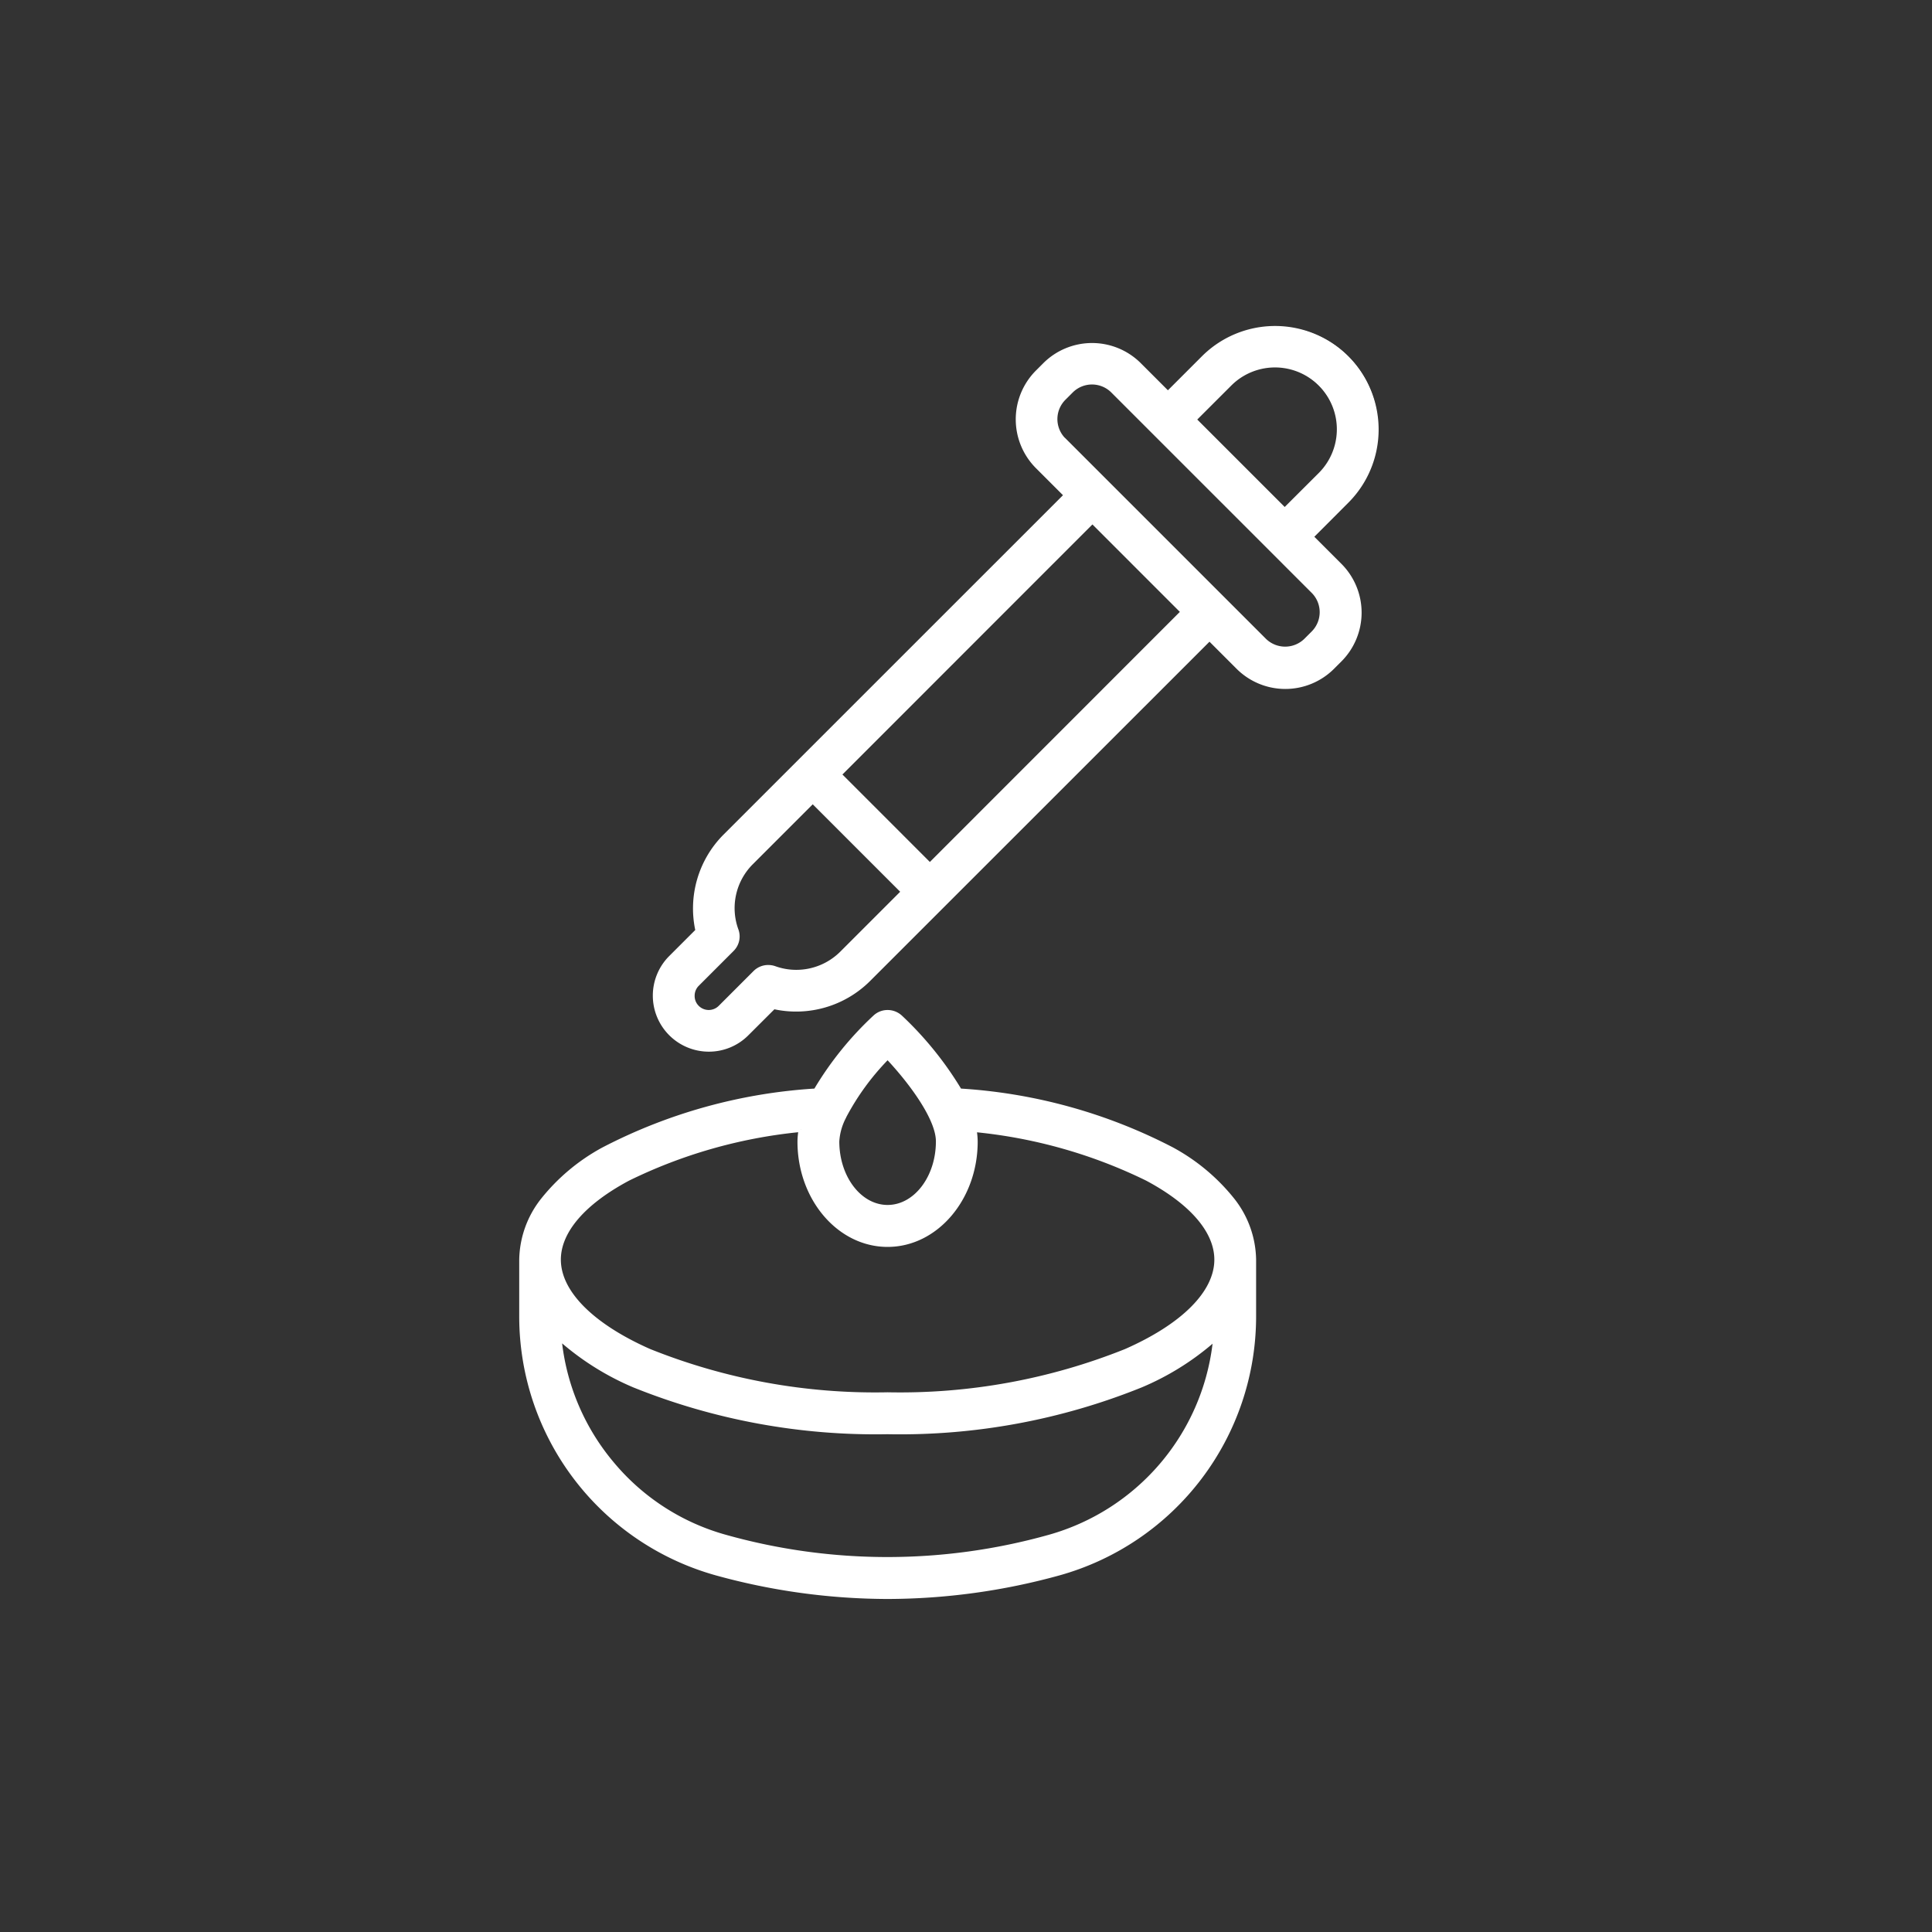
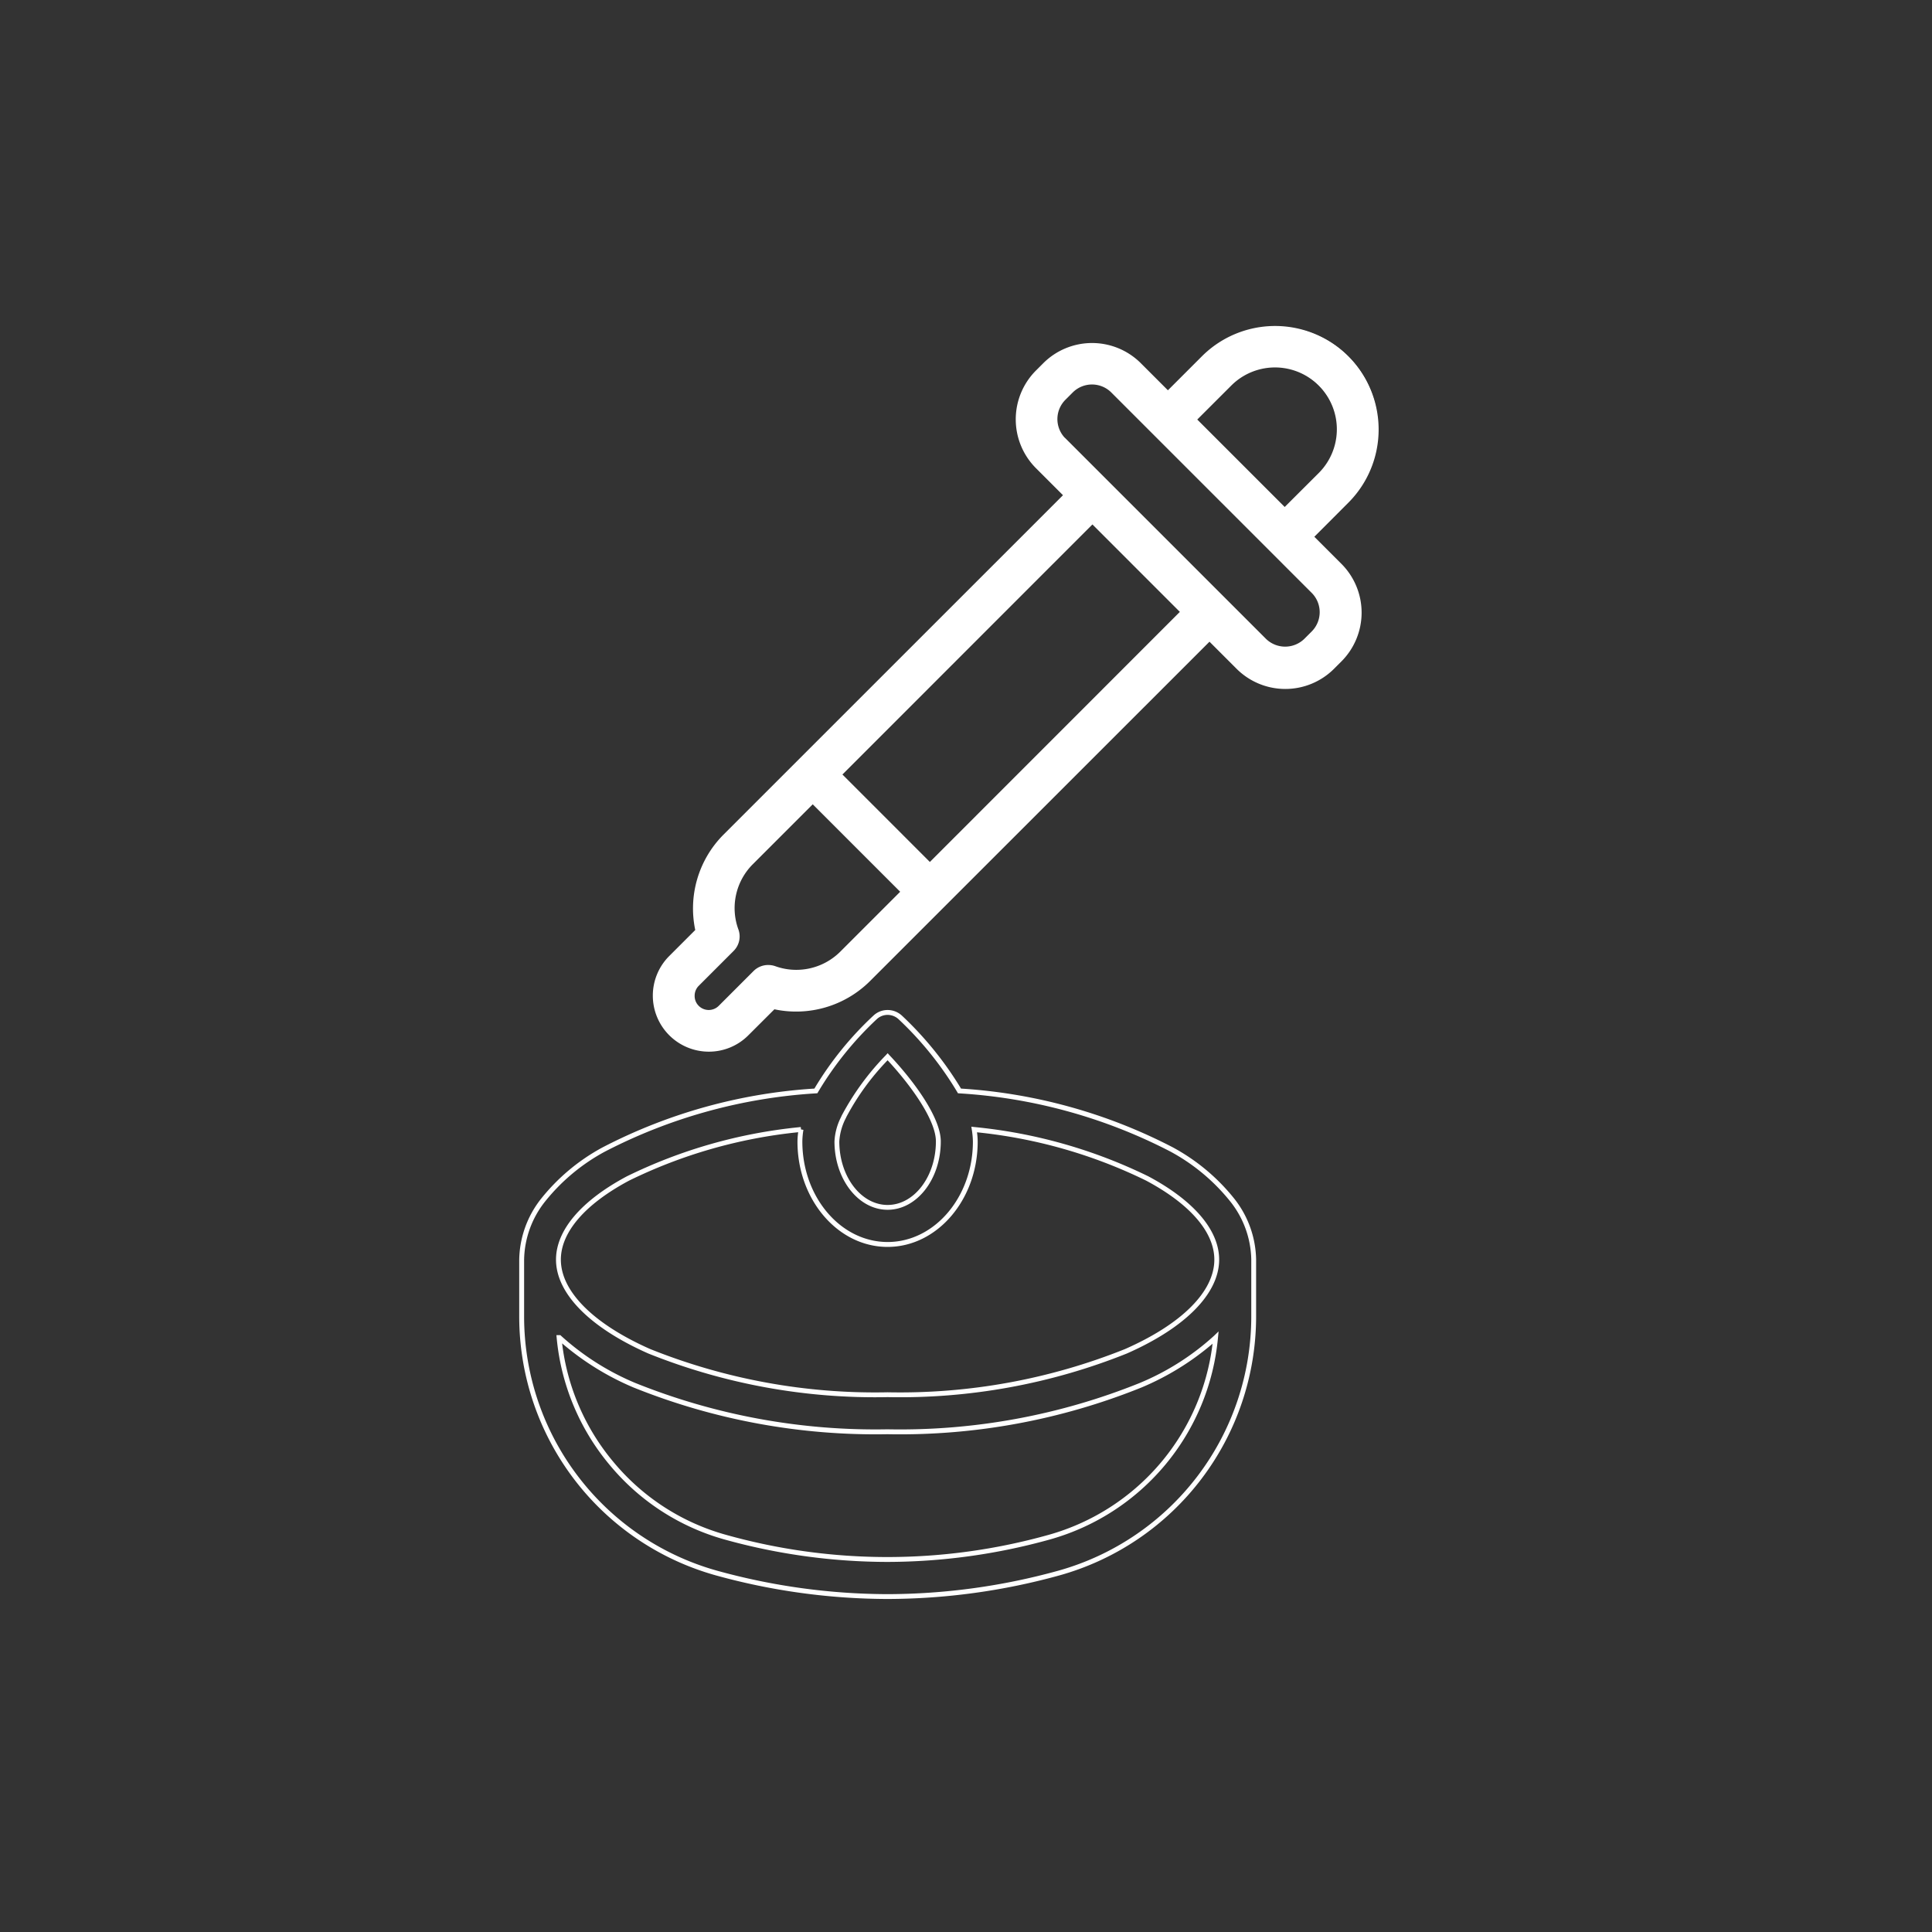
<svg xmlns="http://www.w3.org/2000/svg" width="100" height="100" viewBox="0 0 100 100">
  <rect x="0" y="0" width="100" height="100" fill="#333333" stroke="none" />
  <g id="Group_39" data-name="Group 39" transform="translate(-766 -800.5)">
    <circle id="Ellipse_4" data-name="Ellipse 4" cx="50" cy="50" r="50" transform="translate(766 800.5)" fill="none" />
    <g id="noun-dropper-6943449" transform="translate(769.942 807.483)">
      <g id="Group_3" data-name="Group 3" transform="translate(23.058 10.017)">
-         <path id="Path_6" data-name="Path 6" d="M42,83.393a33.332,33.332,0,0,0,8.879-1.221A13.792,13.792,0,0,0,60.949,68.91V65.938c-.016-4.356-6.245-7.911-15.23-8.716a17.681,17.681,0,0,0-3.068-3.808.957.957,0,0,0-1.3,0,17.3,17.3,0,0,0-3.068,3.808c-9,.811-15.224,4.366-15.23,8.732V68.91A13.78,13.78,0,0,0,33.128,82.172a33.388,33.388,0,0,0,8.879,1.221ZM39.735,58.552s.016-.032.026-.048A13.24,13.24,0,0,1,42,55.452c1.205,1.273,2.625,3.167,2.625,4.382,0,1.879-1.173,3.414-2.625,3.414s-2.625-1.535-2.625-3.414a3.142,3.142,0,0,1,.362-1.279Zm-2.215.664a4.121,4.121,0,0,0-.058.625c0,2.936,2.036,5.325,4.539,5.325s4.539-2.388,4.539-5.325a4.237,4.237,0,0,0-.058-.625c7.149.837,12.557,3.683,12.557,6.738,0,1.7-1.715,3.43-4.7,4.744A31.421,31.421,0,0,1,42,72.945,31.4,31.4,0,0,1,29.666,70.7c-2.988-1.321-4.7-3.052-4.7-4.744,0-3.052,5.408-5.9,12.557-6.738ZM25.015,69.99a13.559,13.559,0,0,0,3.872,2.462,33.434,33.434,0,0,0,13.1,2.414,33.3,33.3,0,0,0,13.114-2.414,13.38,13.38,0,0,0,3.872-2.462,11.86,11.86,0,0,1-8.617,10.332,31.026,31.026,0,0,1-16.749,0A11.876,11.876,0,0,1,25,69.99Z" transform="translate(-23.058 -17.755)" fill="#fff" />
        <path id="Path_6_-_Outline" data-name="Path 6 - Outline" d="M42.007,83.518a33.6,33.6,0,0,1-8.913-1.226A13.912,13.912,0,0,1,22.933,68.91V65.955a5.215,5.215,0,0,1,1.143-3.168,10.356,10.356,0,0,1,3.164-2.64A27.513,27.513,0,0,1,38.211,57.1a17.24,17.24,0,0,1,3.059-3.781,1.062,1.062,0,0,1,.73-.286,1.088,1.088,0,0,1,.735.285l.011.01A17.834,17.834,0,0,1,45.8,57.1,27.485,27.485,0,0,1,56.76,60.14a10.378,10.378,0,0,1,3.166,2.636,5.215,5.215,0,0,1,1.148,3.162V68.91A13.917,13.917,0,0,1,50.914,82.292a33.6,33.6,0,0,1-8.907,1.226ZM42,53.286a.813.813,0,0,0-.558.219A17.219,17.219,0,0,0,38.4,57.282l-.032.058-.066.006a27.332,27.332,0,0,0-10.935,3.017,10.111,10.111,0,0,0-3.089,2.574,4.971,4.971,0,0,0-1.092,3.017V68.91a13.662,13.662,0,0,0,9.978,13.141A33.352,33.352,0,0,0,42,83.268h0a33.347,33.347,0,0,0,8.846-1.217A13.666,13.666,0,0,0,60.824,68.91V65.938a4.97,4.97,0,0,0-1.1-3.011,10.133,10.133,0,0,0-3.091-2.57,27.3,27.3,0,0,0-10.928-3.01l-.066-.006-.032-.058a17.46,17.46,0,0,0-3.036-3.77l-.009-.009A.837.837,0,0,0,42,53.286ZM41.987,81.6a31.573,31.573,0,0,1-8.408-1.156A11.854,11.854,0,0,1,27.6,76.564,11.973,11.973,0,0,1,24.871,70l-.013-.137h.207l.036.035a13.436,13.436,0,0,0,3.837,2.438,33.3,33.3,0,0,0,13.054,2.4,33.168,33.168,0,0,0,13.063-2.4A13.275,13.275,0,0,0,58.891,69.9l.241-.232L59.1,70a11.985,11.985,0,0,1-8.708,10.441A31.576,31.576,0,0,1,41.987,81.6ZM25.153,70.288A11.724,11.724,0,0,0,27.788,76.4a11.6,11.6,0,0,0,5.858,3.8,30.9,30.9,0,0,0,16.683,0,11.736,11.736,0,0,0,8.491-9.894,14,14,0,0,1-3.663,2.259A33.42,33.42,0,0,1,41.992,74.99a33.548,33.548,0,0,1-13.155-2.424A14.137,14.137,0,0,1,25.153,70.288ZM42,73.07a31.5,31.5,0,0,1-12.386-2.258c-3.036-1.342-4.777-3.113-4.777-4.859,0-1.518,1.3-3.049,3.664-4.31A26.127,26.127,0,0,1,37.411,59.1h0l.066-.008.028,0h0l.015.124.123.019a3.942,3.942,0,0,0-.056.606c0,2.867,1.98,5.2,4.414,5.2s4.414-2.333,4.414-5.2a4.077,4.077,0,0,0-.056-.607l-.024-.162.162.019a26.229,26.229,0,0,1,9,2.551c2.363,1.261,3.664,2.792,3.664,4.311,0,1.752-1.741,3.523-4.777,4.859A31.548,31.548,0,0,1,42,73.07ZM37.372,59.359a25.811,25.811,0,0,0-8.753,2.505c-2.277,1.215-3.531,2.668-3.531,4.089,0,1.642,1.687,3.33,4.628,4.63A31.25,31.25,0,0,0,42,72.82a31.3,31.3,0,0,0,12.284-2.236c2.941-1.294,4.628-2.981,4.628-4.63,0-1.423-1.254-2.876-3.531-4.091a25.824,25.824,0,0,0-8.754-2.5,3.645,3.645,0,0,1,.036.482c0,3-2.092,5.45-4.664,5.45s-4.664-2.445-4.664-5.45A3.691,3.691,0,0,1,37.372,59.359ZM42,63.373c-1.517,0-2.75-1.588-2.75-3.539a3.11,3.11,0,0,1,.336-1.251l0,0,.038-.085s.016-.031.027-.051a13.643,13.643,0,0,1,2.261-3.079l.091-.1.09.1c1.286,1.358,2.66,3.244,2.66,4.468C44.751,61.785,43.518,63.373,42,63.373Zm-2.133-4.806-.017.041a3,3,0,0,0-.35,1.226c0,1.814,1.122,3.289,2.5,3.289s2.5-1.475,2.5-3.289c0-1.123-1.327-2.94-2.5-4.2a12.877,12.877,0,0,0-2.128,2.924Z" transform="translate(-23.058 -17.755)" fill="#fff" />
        <path id="Path_7" data-name="Path 7" d="M33.69,41.2,32.3,42.592a2.774,2.774,0,0,0,3.924,3.924l1.394-1.394A5.293,5.293,0,0,0,42.5,43.726L60.172,26.051l1.484,1.484a3.444,3.444,0,0,0,4.873,0l.378-.378a3.448,3.448,0,0,0,0-4.876L65.422,20.8l1.846-1.846a5.234,5.234,0,1,0-7.4-7.4l-1.846,1.846-1.484-1.484a3.448,3.448,0,0,0-4.876,0l-.378.378a3.448,3.448,0,0,0,0,4.876l1.484,1.484L35.091,36.325A5.263,5.263,0,0,0,33.7,41.207ZM61.213,12.885a3.325,3.325,0,0,1,4.7,4.7L64.07,19.434l-4.7-4.7ZM52.629,15.8a1.538,1.538,0,0,1,0-2.173l.378-.378a1.538,1.538,0,0,1,2.173,0l10.37,10.37a1.538,1.538,0,0,1,0,2.173l-.378.378a1.548,1.548,0,0,1-2.167,0L52.632,15.8Zm1.484,4.187,4.7,4.7L45.7,37.809l-4.7-4.7ZM35.665,41.149a3.333,3.333,0,0,1,.773-3.478l3.2-3.2,4.7,4.7-3.2,3.2a3.345,3.345,0,0,1-3.478.773.962.962,0,0,0-1,.221l-1.8,1.8a.857.857,0,0,1-1.215,0,.867.867,0,0,1,0-1.212l1.8-1.8a.941.941,0,0,0,.221-1Z" transform="translate(-24.57 -10.017)" fill="#fff" />
        <path id="Path_7_-_Outline" data-name="Path 7 - Outline" d="M34.257,47.451a2.9,2.9,0,0,1-2.05-4.948l1.349-1.349A5.415,5.415,0,0,1,35,36.236L52.59,18.649l-1.4-1.4a3.577,3.577,0,0,1,0-5.053l.378-.378a3.573,3.573,0,0,1,5.053,0l1.4,1.4,1.758-1.758a5.359,5.359,0,0,1,7.579,7.579L65.6,20.8l1.4,1.4a3.573,3.573,0,0,1,0,5.053l-.378.378a3.569,3.569,0,0,1-5.049,0l-1.4-1.4L42.584,43.815a5.421,5.421,0,0,1-4.931,1.443L36.308,46.6A2.879,2.879,0,0,1,34.257,47.451Zm-.541-6.228.062.062L32.384,42.68a2.649,2.649,0,0,0,3.747,3.747l1.443-1.443.067.015a5.171,5.171,0,0,0,4.766-1.361L60.172,25.874l1.573,1.573a3.319,3.319,0,0,0,4.7,0l.378-.378a3.323,3.323,0,0,0,0-4.7L65.246,20.8l1.935-1.935a5.109,5.109,0,0,0-7.225-7.225l-1.935,1.935L56.448,12a3.323,3.323,0,0,0-4.7,0l-.378.378a3.326,3.326,0,0,0,0,4.7l1.573,1.573L35.179,36.413a5.161,5.161,0,0,0-1.361,4.766Zm.54,4.32a.986.986,0,0,1-.695-1.678l1.8-1.8a.814.814,0,0,0,.195-.862l-.006-.014a3.461,3.461,0,0,1,.8-3.609L39.637,34.3l4.879,4.879-3.288,3.288a3.476,3.476,0,0,1-2.443,1,3.438,3.438,0,0,1-1.165-.2.852.852,0,0,0-.283-.048.823.823,0,0,0-.586.24l-1.8,1.8A.978.978,0,0,1,34.256,45.543ZM35.78,41.1l.005.012a1.061,1.061,0,0,1-.25,1.132l-1.8,1.8a.725.725,0,0,0-.21.517.716.716,0,0,0,.21.517.732.732,0,0,0,1.038,0l1.8-1.8a1.071,1.071,0,0,1,.763-.313,1.1,1.1,0,0,1,.367.063,3.19,3.19,0,0,0,1.082.188,3.224,3.224,0,0,0,2.267-.931l3.111-3.111-4.526-4.526-3.111,3.111A3.21,3.21,0,0,0,35.78,41.1ZM45.7,37.985l-4.879-4.879,13.3-13.3,4.879,4.879Zm-4.526-4.879L45.7,37.632,58.639,24.688l-4.526-4.526Zm22.92-6.369a1.654,1.654,0,0,1-1.171-.479L52.634,15.975l0,0-.091-.091a1.663,1.663,0,0,1,0-2.35l.378-.378a1.663,1.663,0,0,1,2.35,0l10.37,10.37a1.663,1.663,0,0,1,0,2.35l-.378.378A1.643,1.643,0,0,1,64.089,26.737ZM52.666,15.657l.054.05L63.094,26.081a1.423,1.423,0,0,0,1.99,0l.378-.378a1.413,1.413,0,0,0,0-2l-10.37-10.37a1.413,1.413,0,0,0-2,0l-.378.378a1.413,1.413,0,0,0-.051,1.943Zm11.4,3.954L59.19,14.732,61.125,12.8A3.45,3.45,0,0,1,66,17.676Zm-4.526-4.879,4.526,4.526L65.828,17.5A3.2,3.2,0,0,0,61.3,12.974Z" transform="translate(-24.57 -10.017)" fill="#fff" />
      </g>
    </g>
  </g>
</svg>